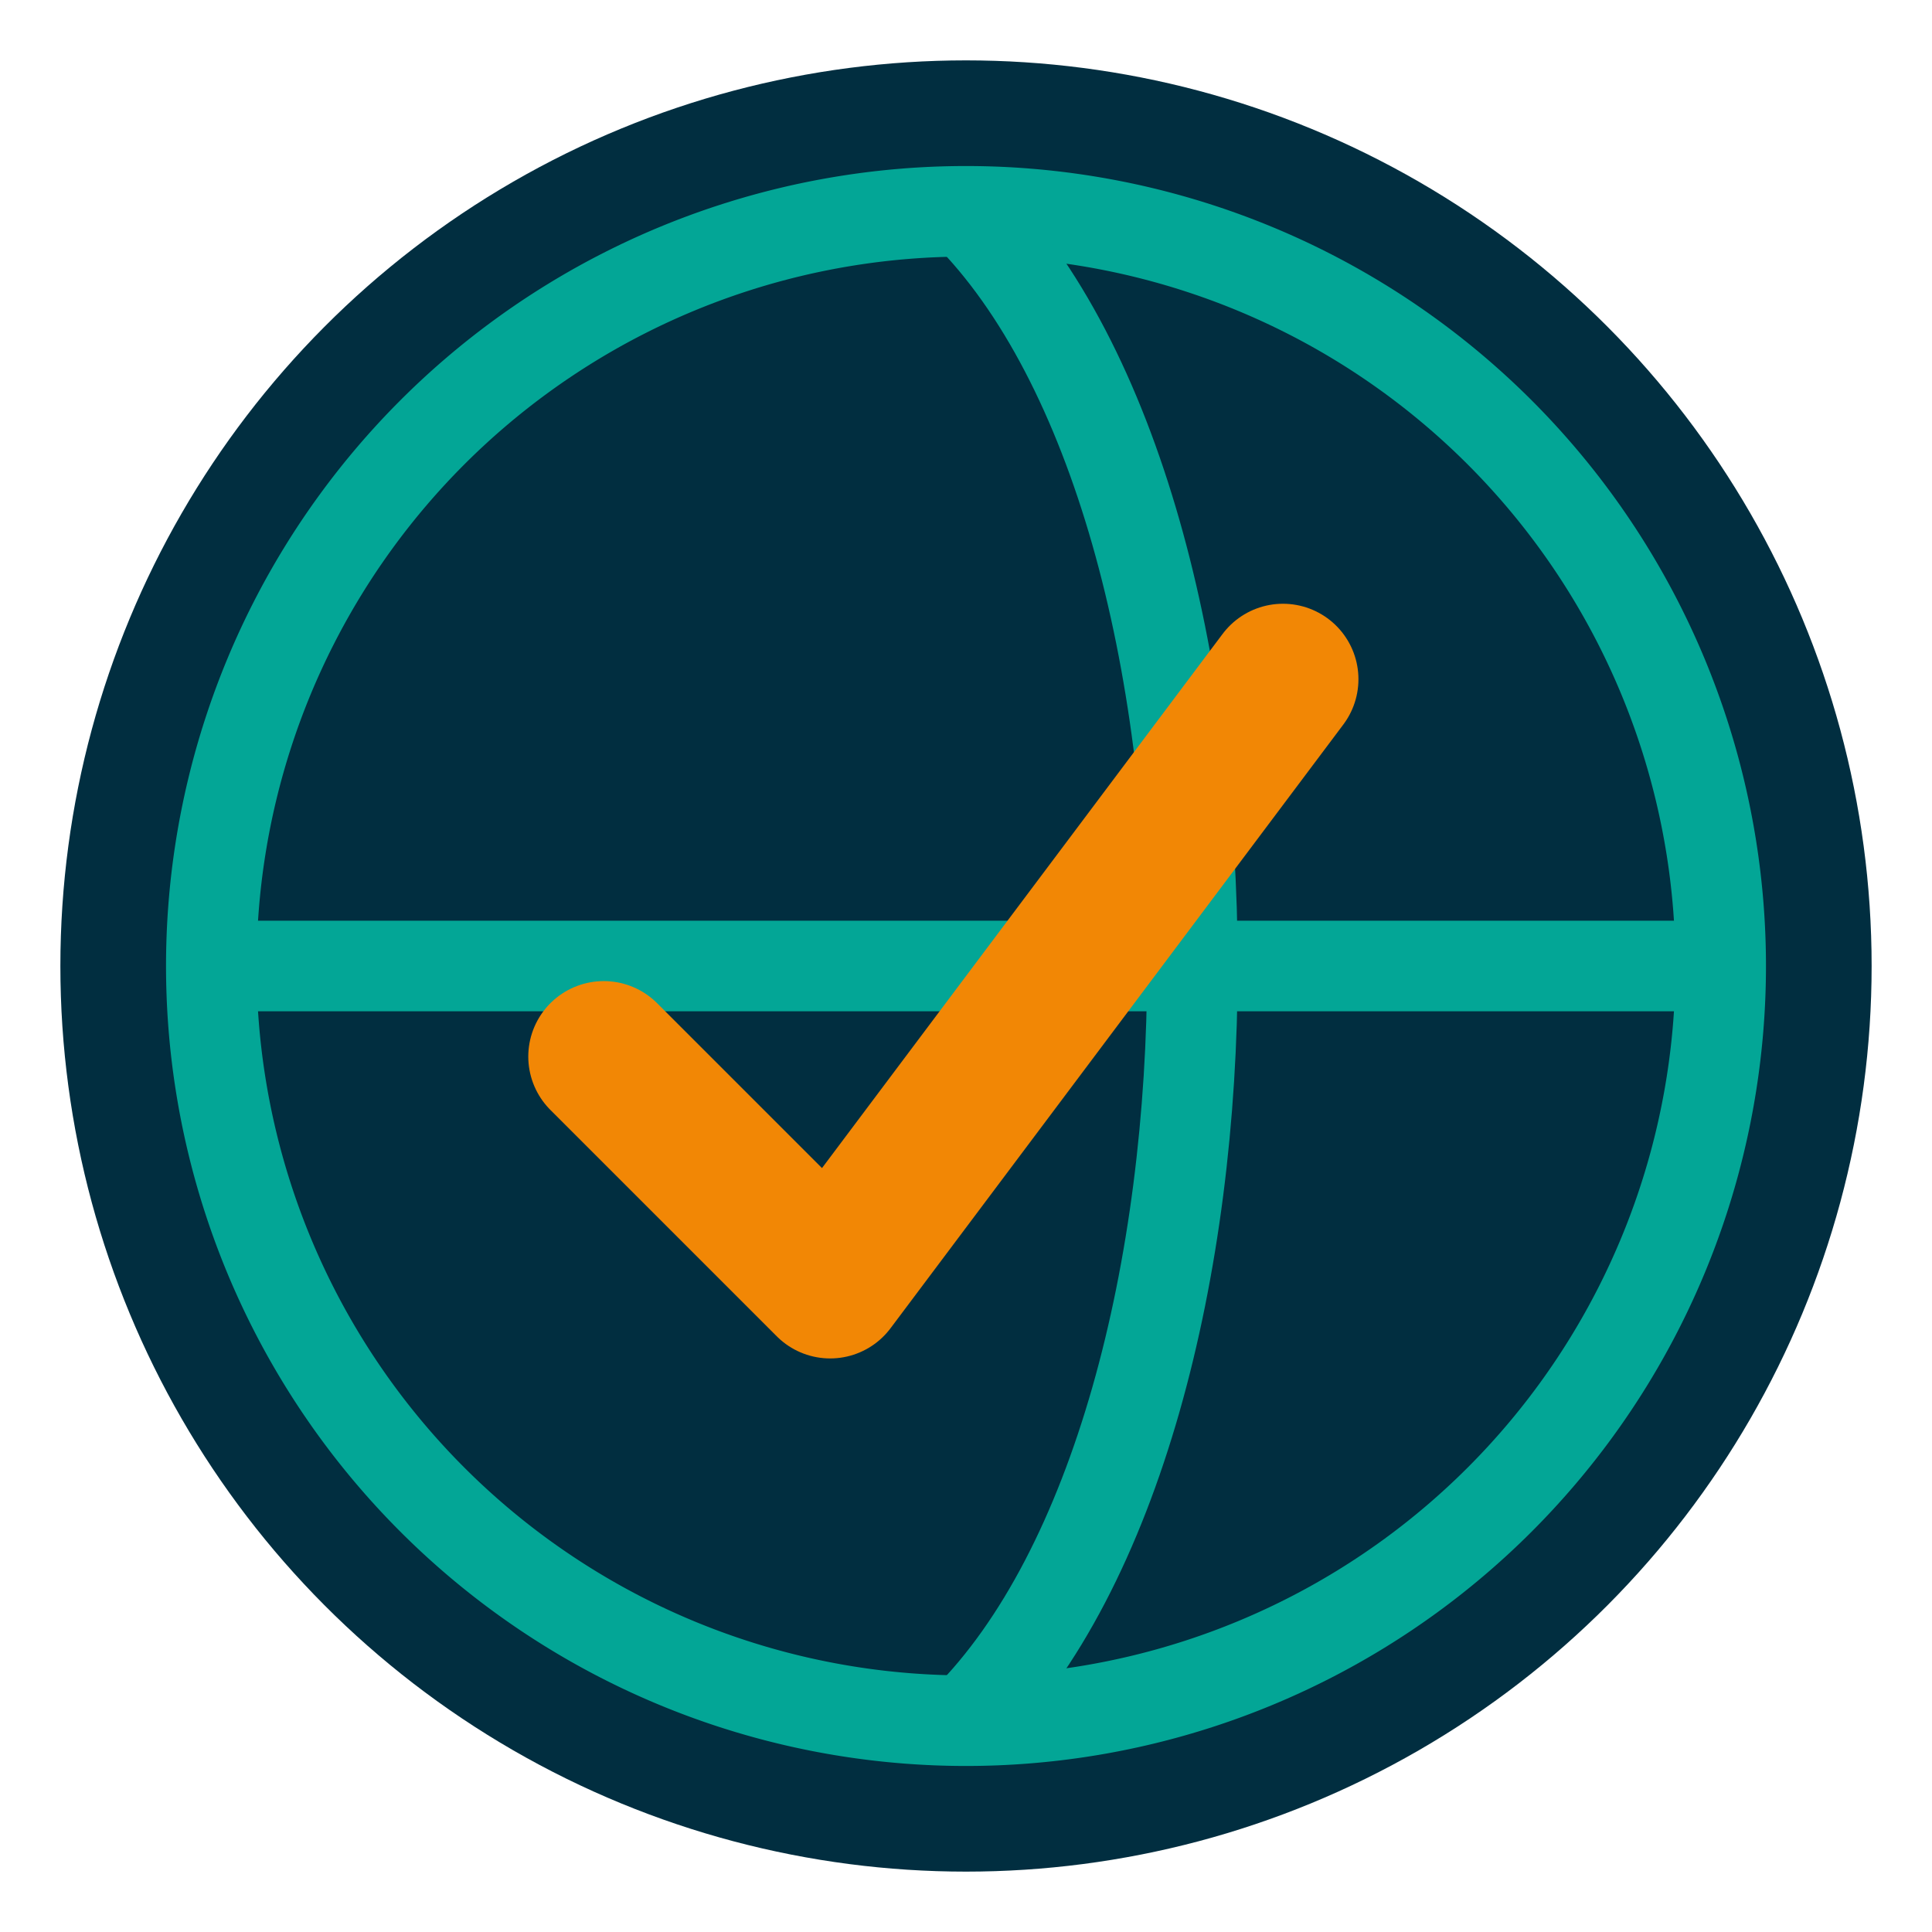
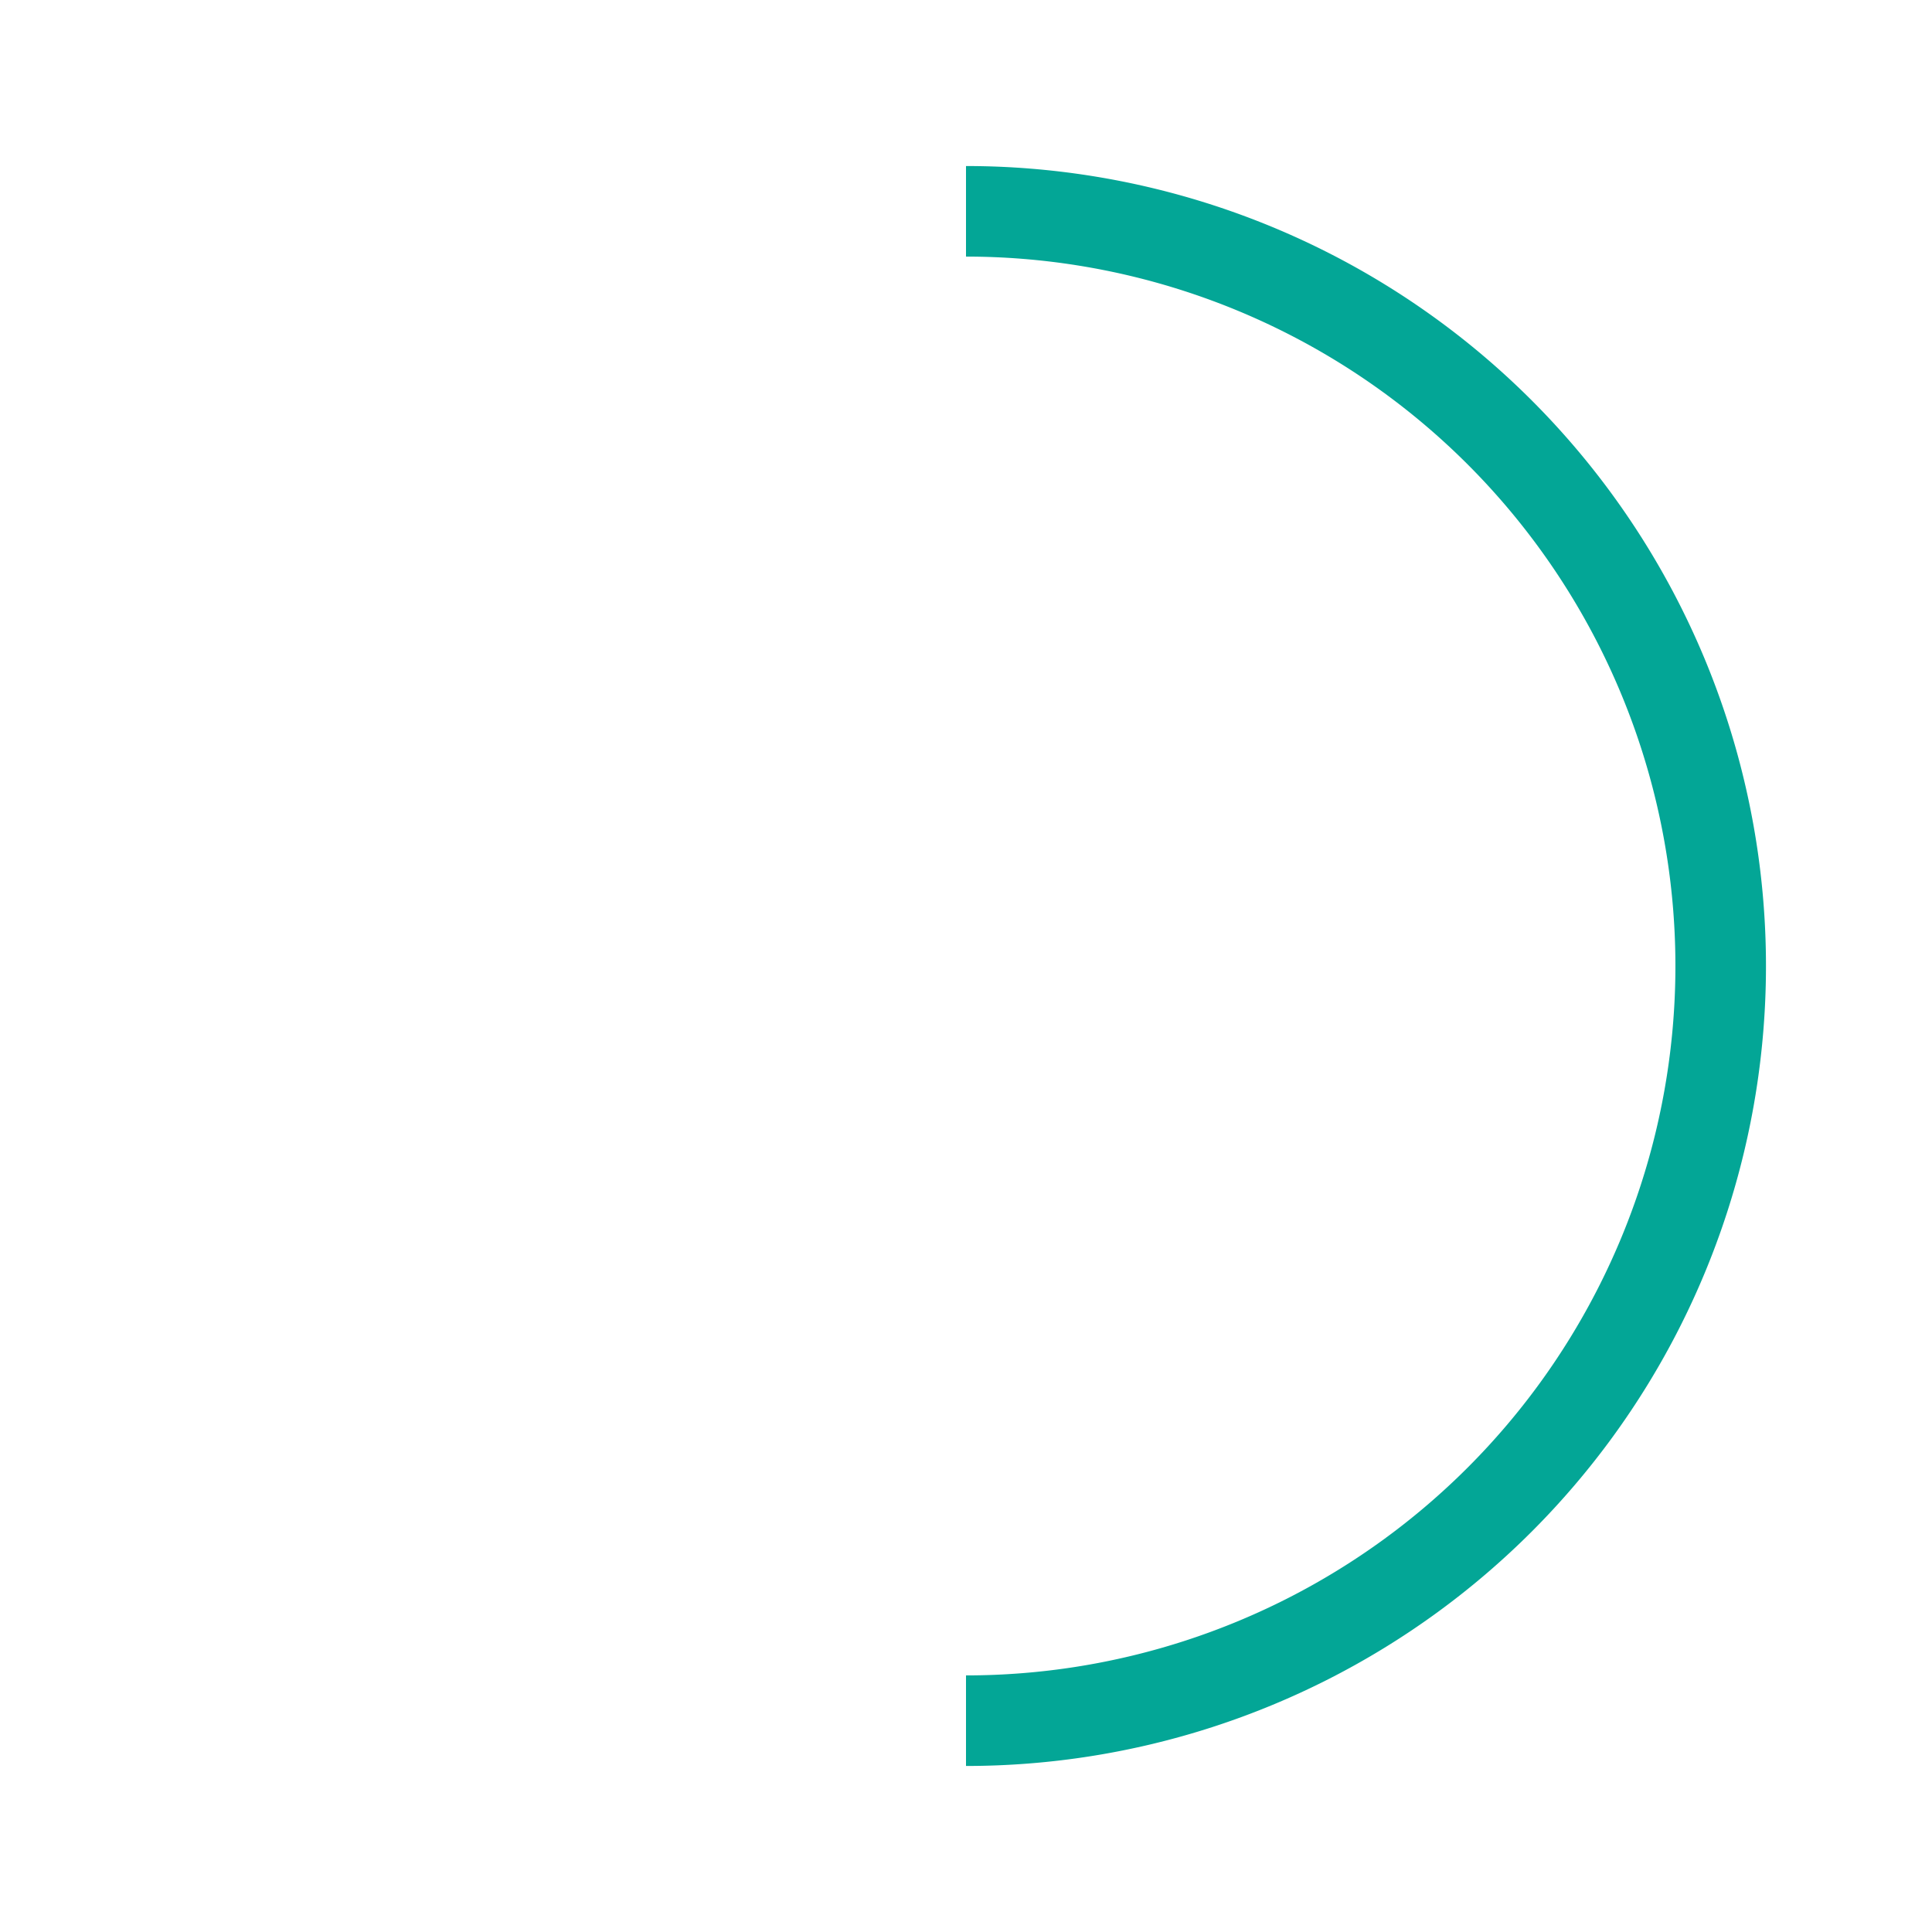
<svg xmlns="http://www.w3.org/2000/svg" viewBox="0 0 128 128">
-   <circle cx="64" cy="64" r="60" fill="#012E40" />
-   <path d="M64 14 A50 50 0 0 1 64 114 A50 50 0 0 1 64 14" fill="none" stroke="#03A696" stroke-width="6" />
-   <path d="M14 64 H114" fill="none" stroke="#03A696" stroke-width="6" />
-   <path d="M64 14 C84 34, 84 94, 64 114" fill="none" stroke="#03A696" stroke-width="6" />
-   <path d="M40 70 L55 85 L85 45" fill="none" stroke="#F28705" stroke-width="10" stroke-linecap="round" stroke-linejoin="round" />
+   <path d="M64 14 A50 50 0 0 1 64 114 " fill="none" stroke="#03A696" stroke-width="6" />
</svg>